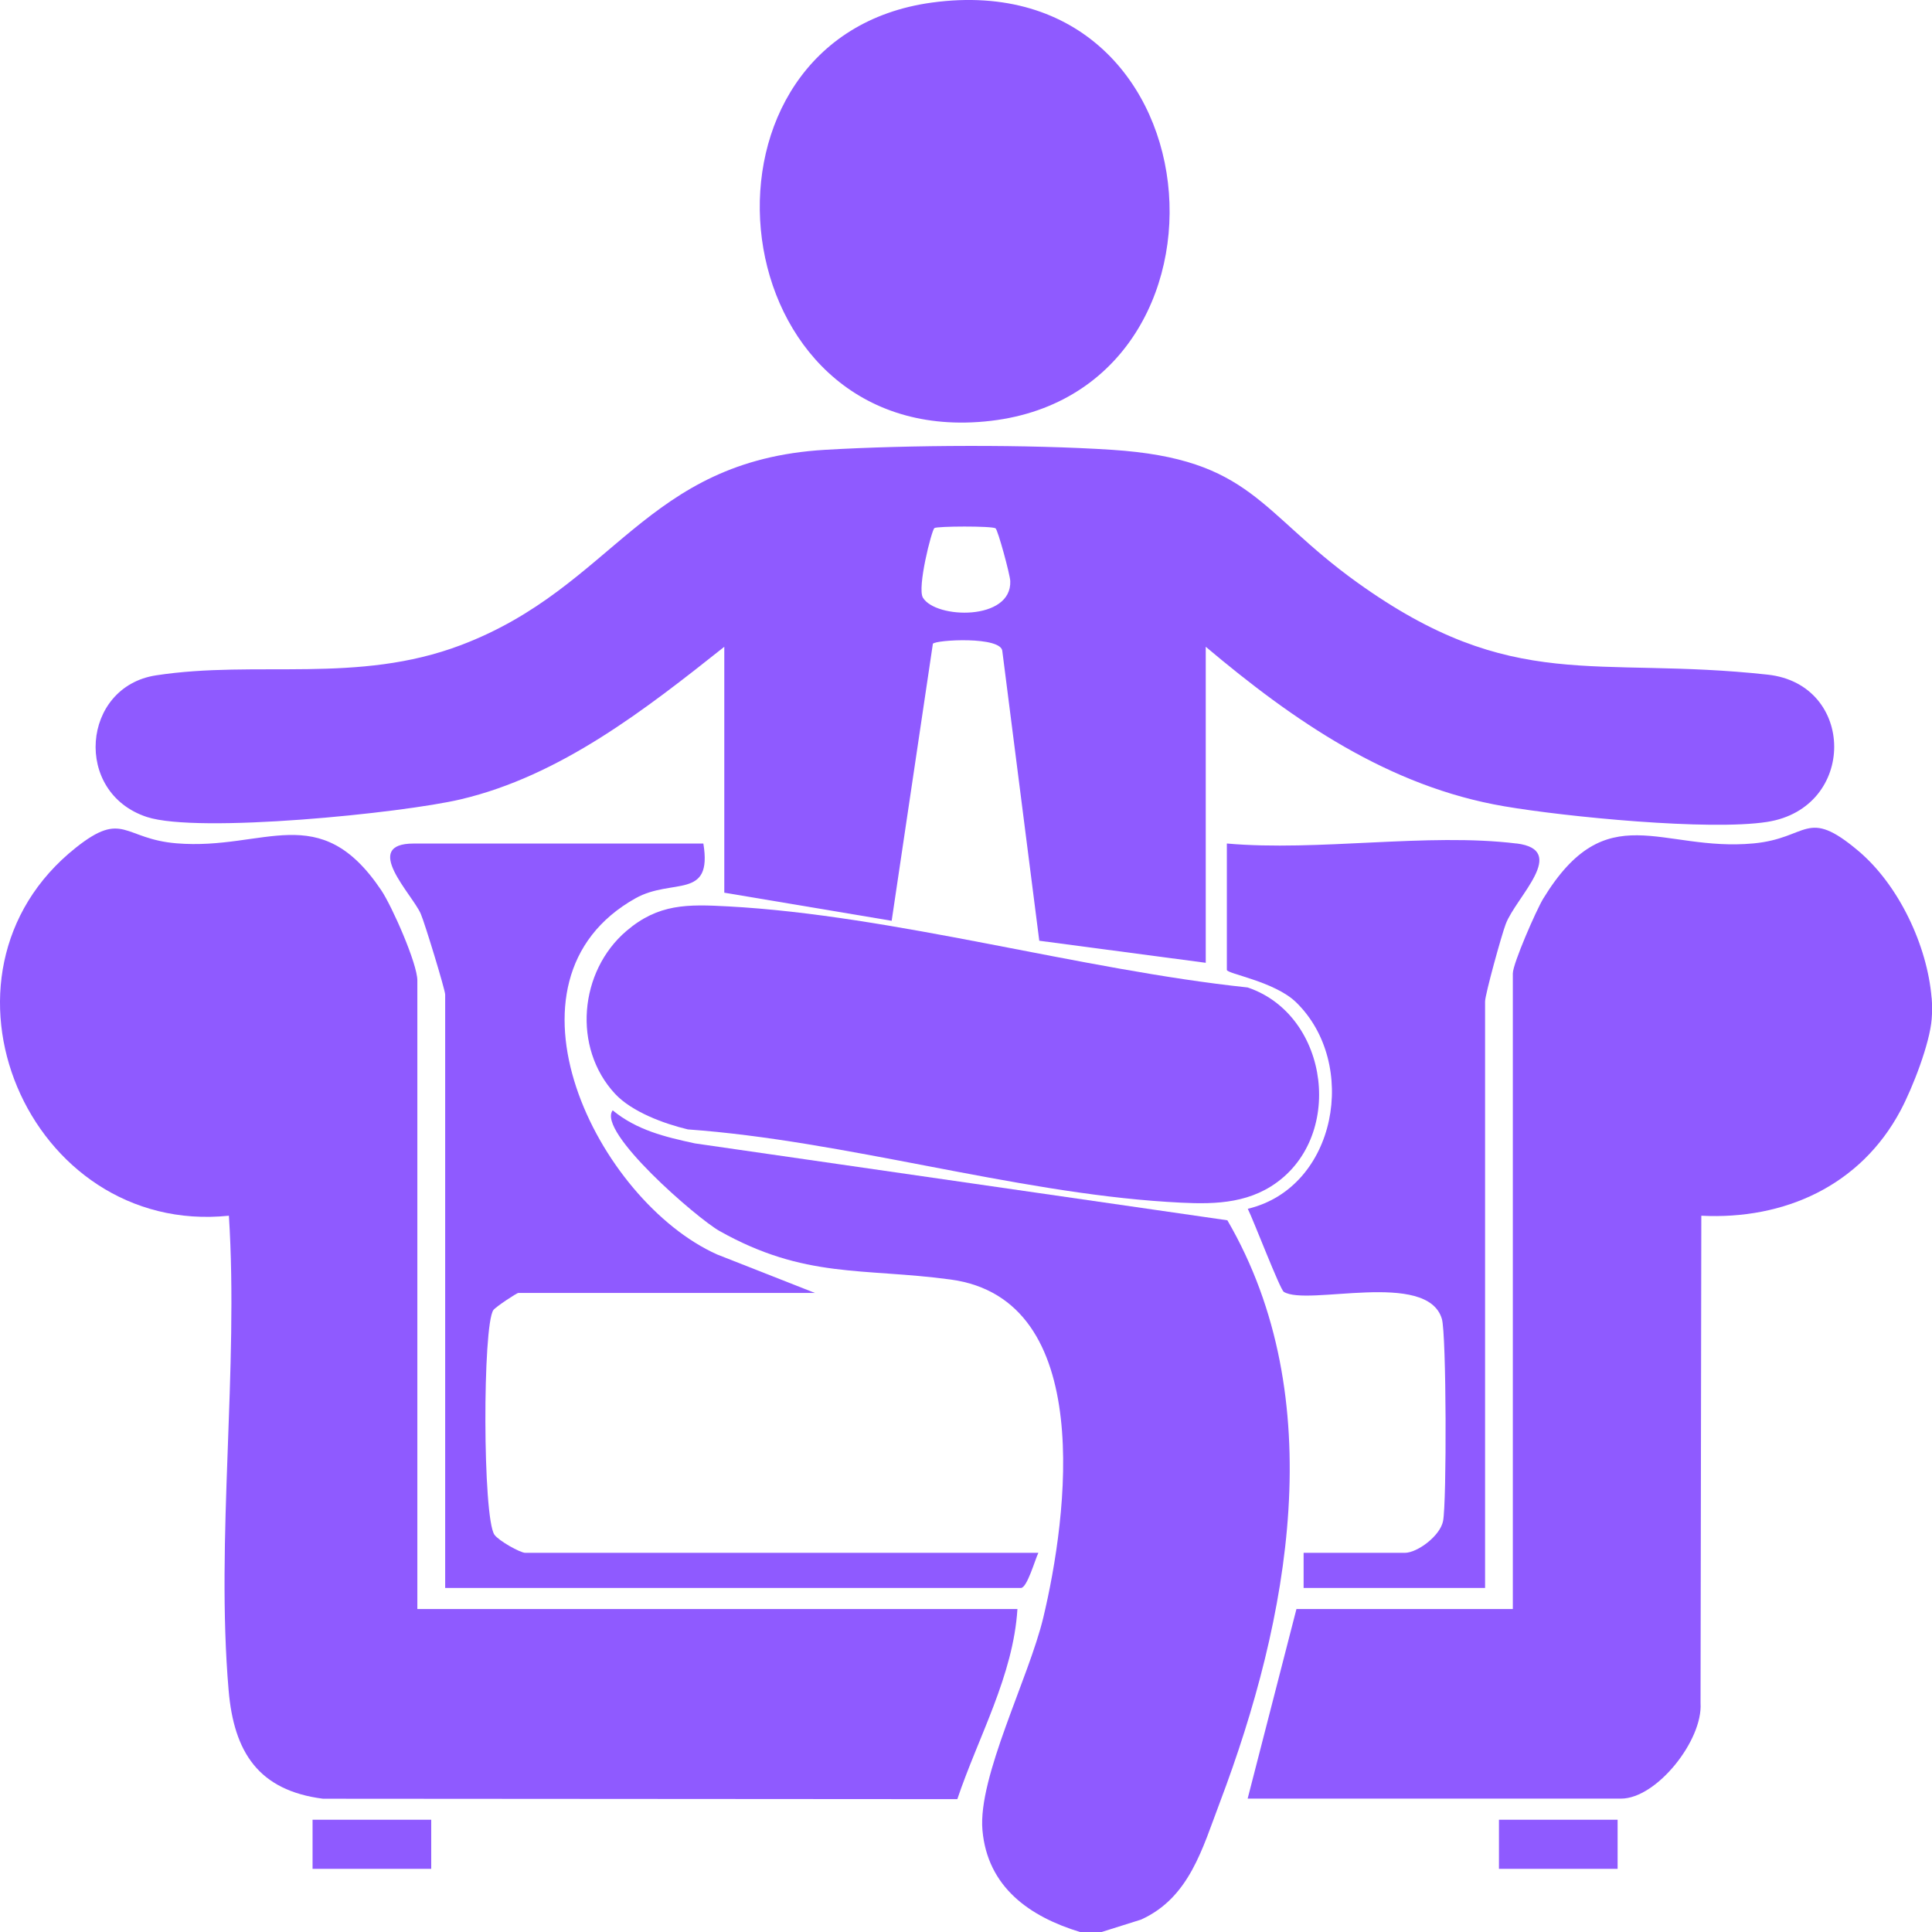
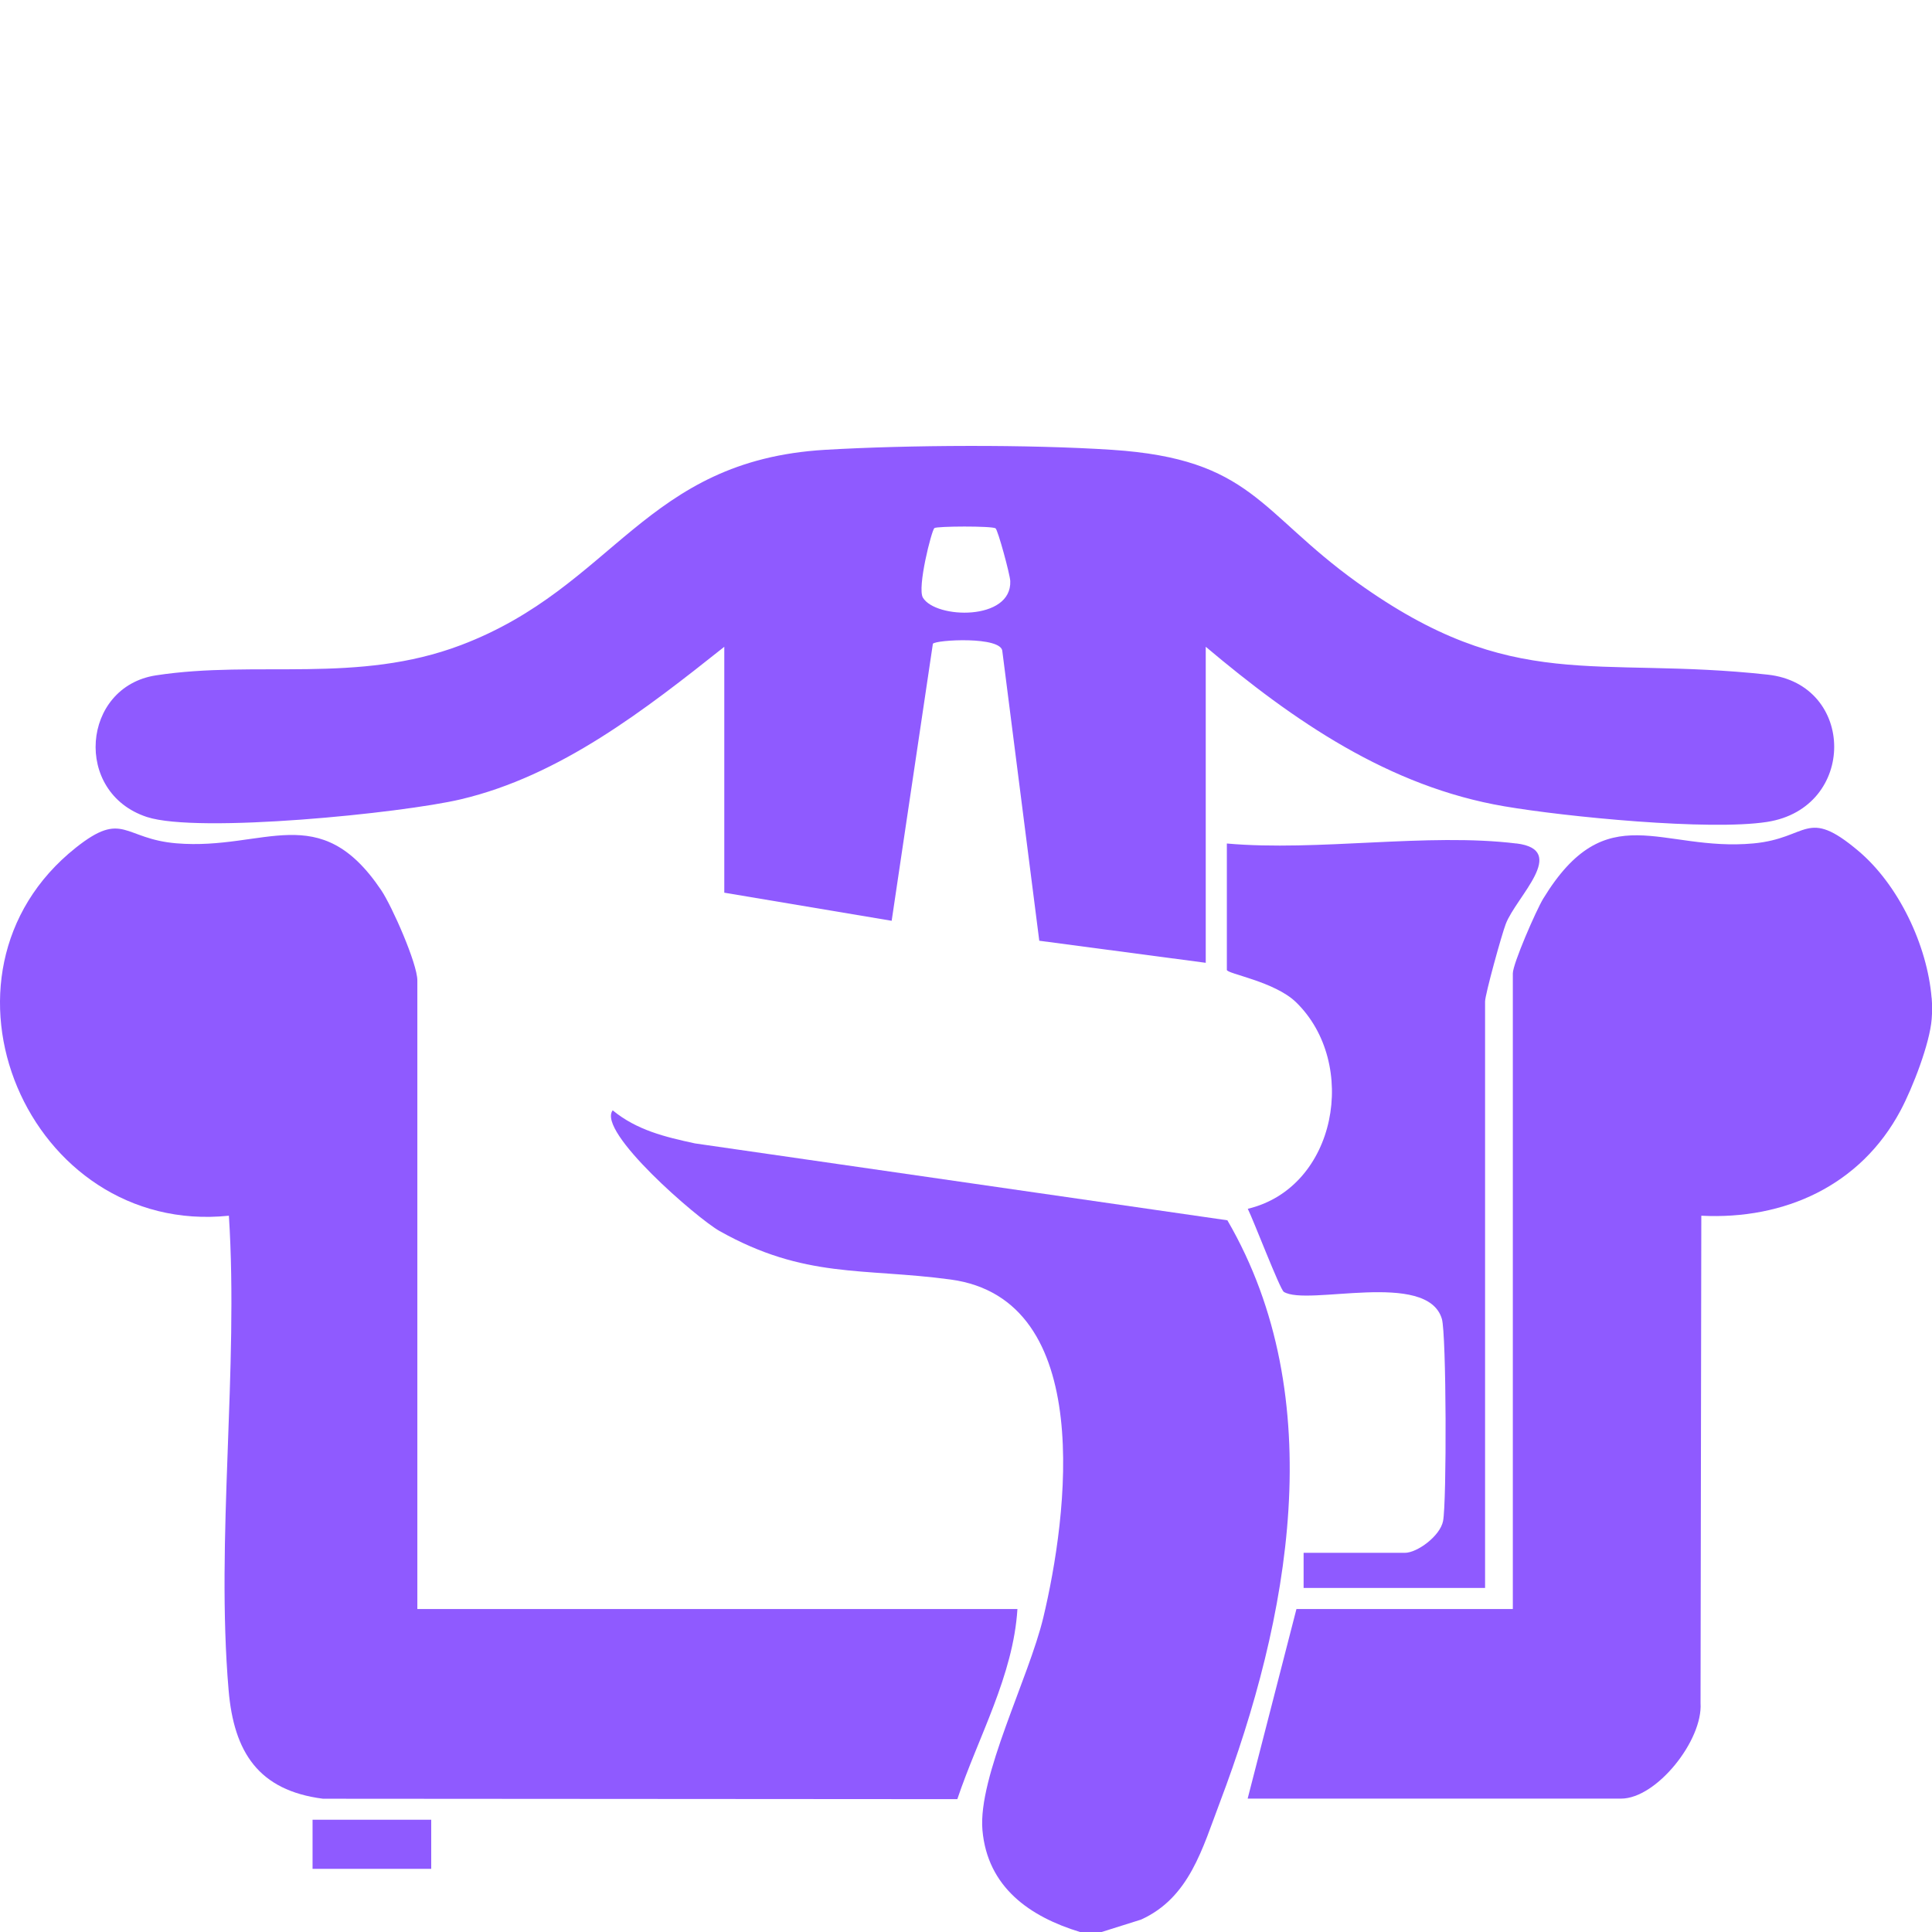
<svg xmlns="http://www.w3.org/2000/svg" width="55" height="55" viewBox="0 0 55 55" fill="none">
  <path d="M54.991 28.41C55.007 28.601 55.007 28.82 54.991 29.01C54.937 29.706 54.45 30.967 54.103 31.617C52.965 33.752 50.8 34.729 48.433 34.609L48.411 48.483C48.48 49.544 47.158 51.203 46.148 51.203H35.518L36.907 45.806H43.067V27.712C43.067 27.435 43.731 25.914 43.932 25.583C45.739 22.623 47.276 24.257 49.92 24.01C51.493 23.863 51.416 22.972 52.897 24.218C54.052 25.188 54.867 26.917 54.989 28.412L54.991 28.41Z" fill="#8F5AFF" />
  <path d="M30.752 55.002C29.314 54.565 28.112 53.726 27.968 52.101C27.835 50.588 29.29 47.767 29.701 46.047C30.385 43.187 31.224 36.985 27.059 36.425C24.559 36.088 22.912 36.409 20.483 35.044C19.849 34.687 16.983 32.211 17.442 31.609C18.128 32.173 18.93 32.366 19.783 32.55L34.941 34.739C37.892 39.812 36.696 46.103 34.728 51.308C34.229 52.623 33.861 54.023 32.483 54.647L31.348 55.004H30.752V55.002Z" fill="#8F5AFF" />
  <path d="M20.619 18.413C18.38 20.191 15.959 22.086 13.113 22.756C11.448 23.149 5.64 23.735 4.182 23.258C2.075 22.567 2.324 19.551 4.44 19.226C7.313 18.785 10.176 19.481 13.121 18.365C17.504 16.704 18.336 13.11 23.49 12.805C25.875 12.665 29.276 12.65 31.653 12.805C35.641 13.066 35.839 14.573 38.632 16.578C43.085 19.774 45.38 18.664 50.325 19.206C52.833 19.481 52.865 22.999 50.307 23.398C48.66 23.655 44.568 23.252 42.826 22.954C39.538 22.395 36.82 20.515 34.325 18.412V27.409L29.586 26.781L28.535 18.544C28.525 18.105 26.634 18.213 26.557 18.327L25.384 26.213L20.619 25.413V18.416V18.413ZM28.341 15.04C28.234 14.97 26.664 14.978 26.599 15.034C26.519 15.105 26.104 16.734 26.274 17.015C26.64 17.621 28.806 17.679 28.76 16.541C28.752 16.351 28.407 15.082 28.341 15.04Z" fill="#8F5AFF" />
  <path d="M11.877 45.806H28.964C28.846 47.704 27.851 49.44 27.253 51.218L9.195 51.206C7.357 50.971 6.657 49.879 6.508 48.114C6.139 43.805 6.797 38.973 6.516 34.609C0.805 35.199 -2.386 27.742 2.161 24.13C3.513 23.057 3.509 23.884 5.028 24.008C7.54 24.215 9.092 22.722 10.854 25.344C11.159 25.798 11.881 27.431 11.881 27.911V45.806H11.877Z" fill="#8F5AFF" />
-   <path d="M17.51 31.139C16.29 29.827 16.489 27.651 17.831 26.504C18.744 25.723 19.572 25.741 20.727 25.803C25.446 26.058 30.758 27.607 35.518 28.111C37.867 28.902 38.305 32.445 36.182 33.774C35.291 34.331 34.26 34.279 33.229 34.215C28.836 33.938 24.035 32.471 19.582 32.152C18.904 31.99 17.991 31.655 17.51 31.139Z" fill="#8F5AFF" />
-   <path d="M26.531 0.073C34.964 -1.077 35.709 11.685 27.662 12.024C20.36 12.331 19.333 1.054 26.531 0.073Z" fill="#8F5AFF" />
-   <path d="M20.023 24.012C20.29 25.629 19.141 24.985 18.094 25.571C13.899 27.919 17.01 34.189 20.415 35.712L23.201 36.808H14.756C14.709 36.808 14.112 37.203 14.046 37.294C13.736 37.727 13.738 43.205 14.076 43.691C14.196 43.861 14.806 44.206 14.956 44.206H29.56C29.464 44.403 29.239 45.206 29.063 45.206H12.673V28.312C12.673 28.18 12.091 26.271 11.977 26.012C11.738 25.459 10.272 24.014 11.777 24.014H20.023V24.012Z" fill="#8F5AFF" />
  <path d="M43.171 24.011C44.666 24.196 43.163 25.526 42.866 26.303C42.75 26.604 42.277 28.312 42.277 28.51V45.205H37.111V44.206H39.992C40.345 44.206 40.997 43.728 41.081 43.301C41.187 42.759 41.177 37.981 41.047 37.546C40.63 36.145 37.213 37.195 36.547 36.776C36.439 36.707 35.691 34.753 35.522 34.412C38.062 33.806 38.686 30.268 36.894 28.53C36.282 27.938 34.926 27.722 34.926 27.611V24.013C37.524 24.244 40.636 23.702 43.171 24.013V24.011Z" fill="#8F5AFF" />
  <path d="M12.276 51.804H8.898V53.202H12.276V51.804Z" fill="#8F5AFF" />
-   <path d="M46.05 51.804H42.672V53.202H46.05V51.804Z" fill="#8F5AFF" />
</svg>